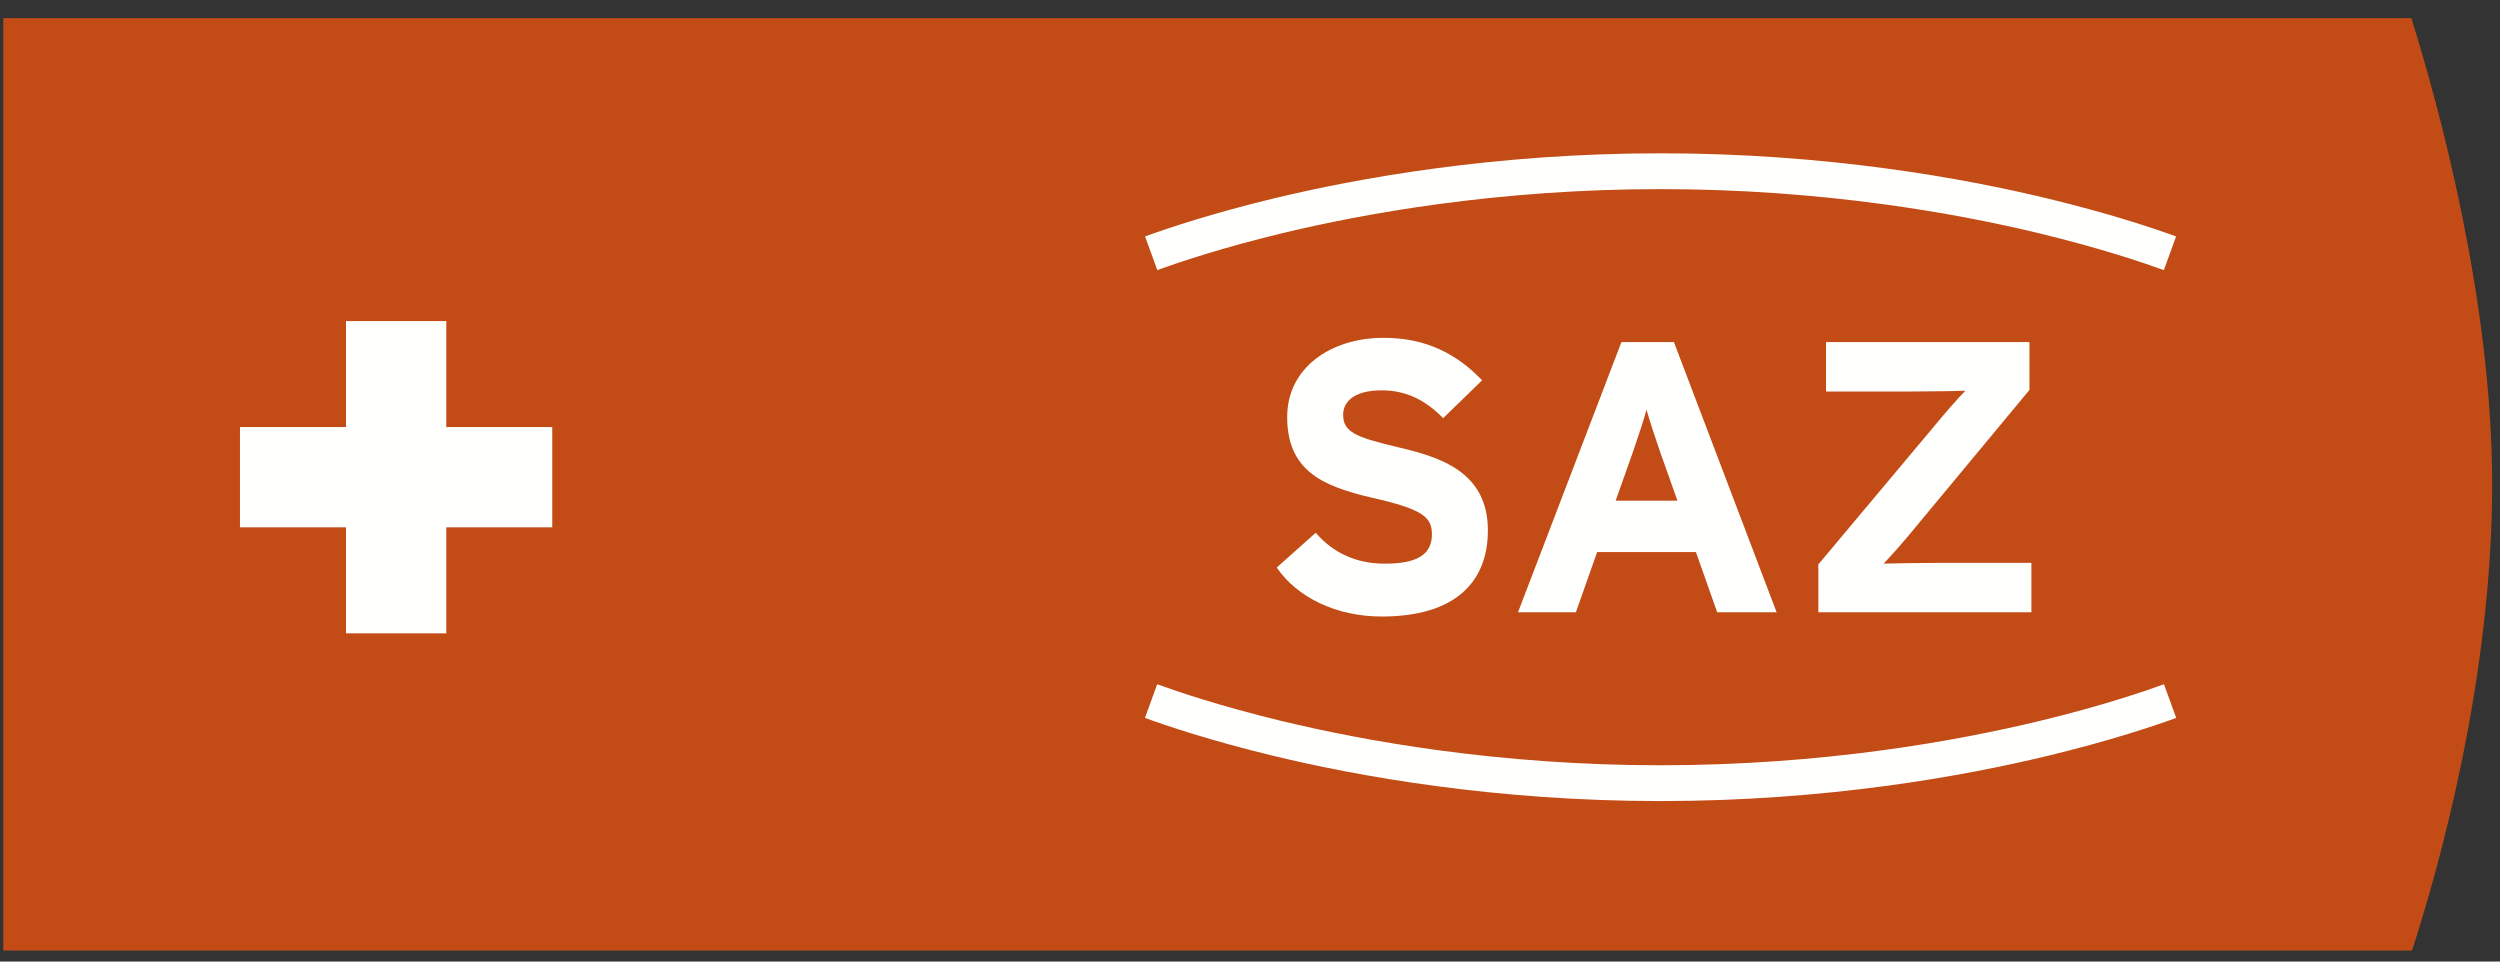
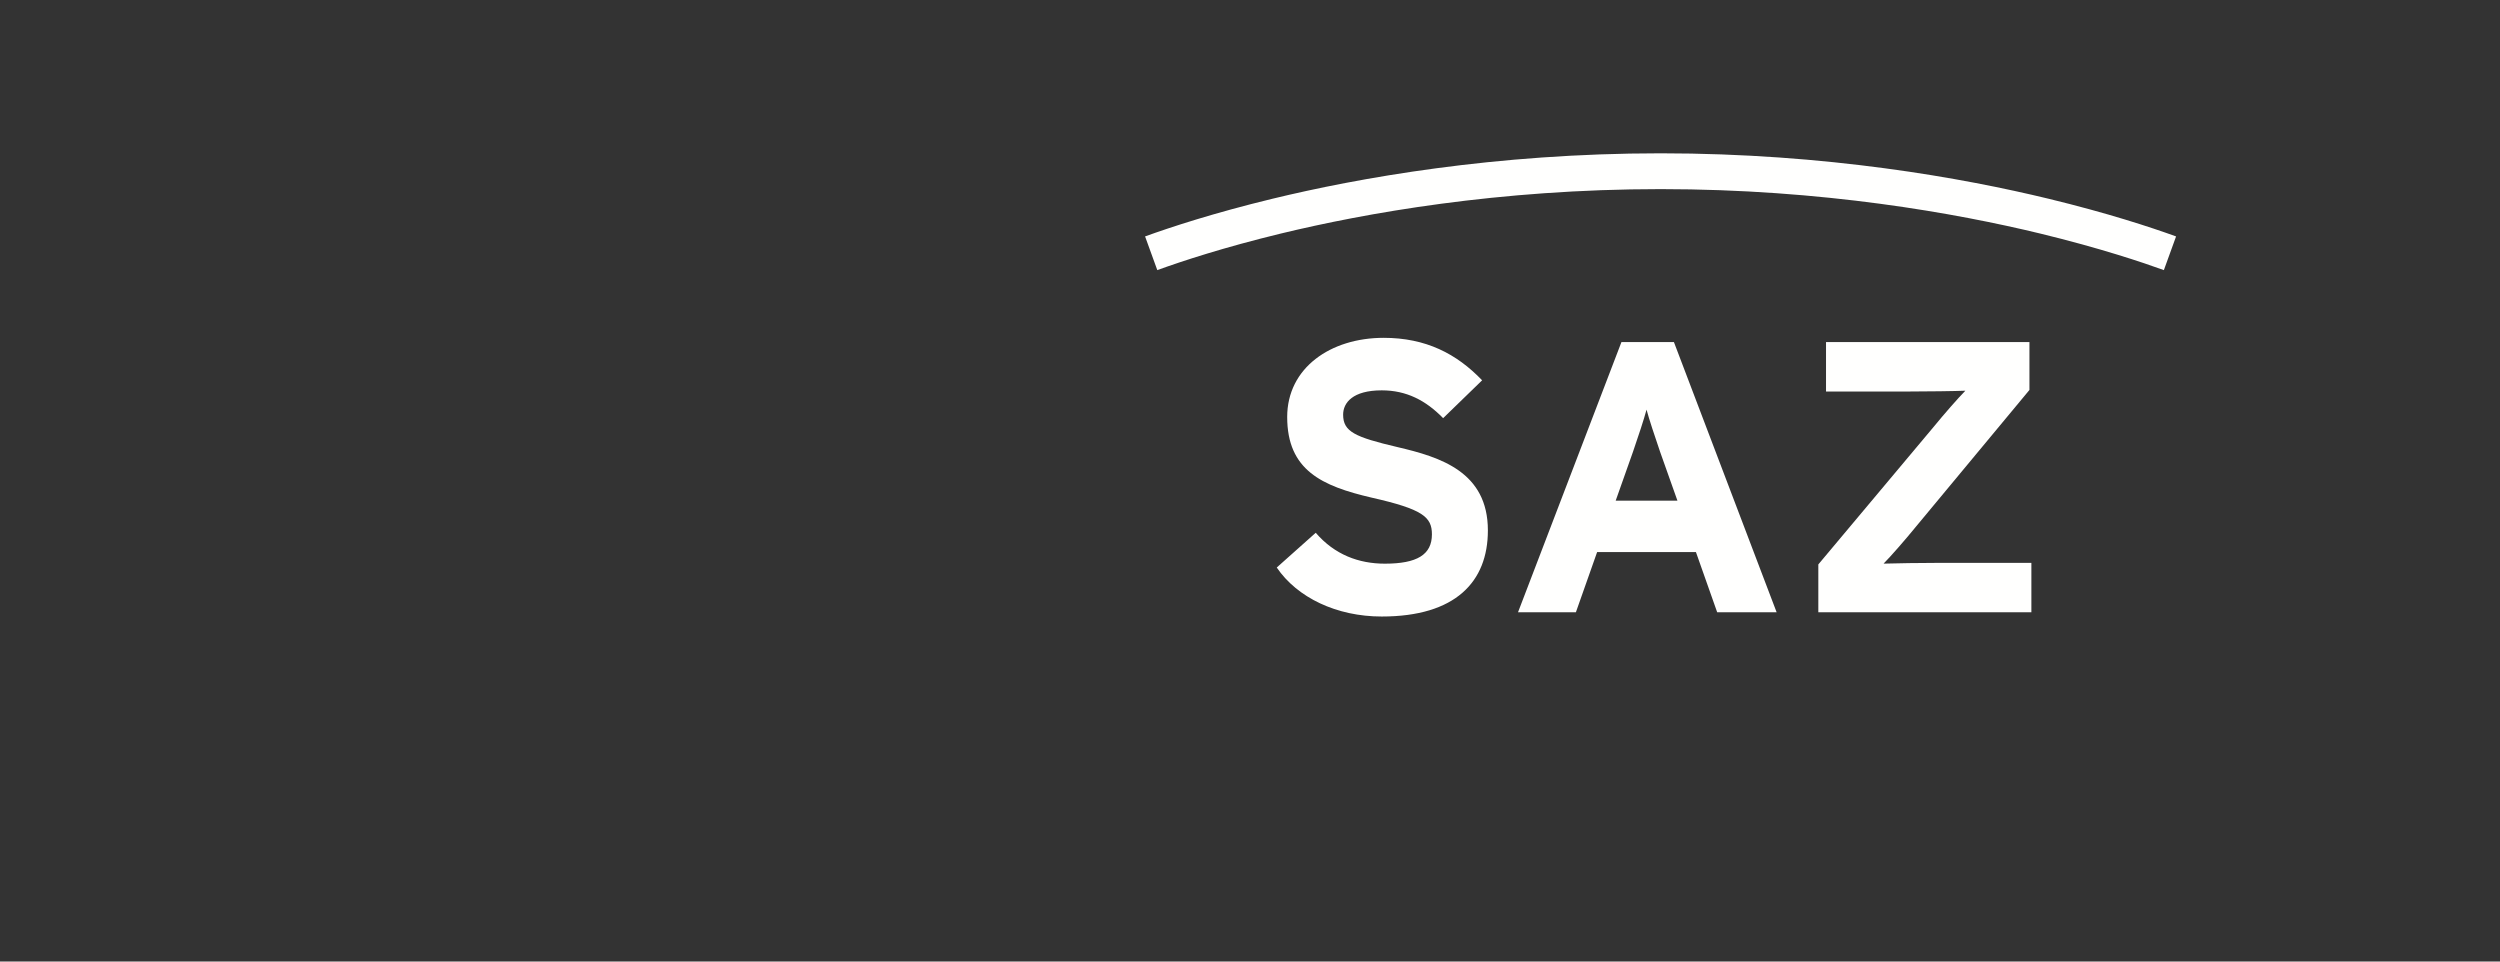
<svg xmlns="http://www.w3.org/2000/svg" width="130" height="50" viewBox="0 0 130 50" fill="none">
  <rect x="0" y="0" width="130" height="50" fill="#333333" stroke="none" />
-   <path fill-rule="evenodd" clip-rule="evenodd" d="M125.39 0.943C126.812 5.49 129.592 15.617 129.592 25.186C129.592 35.252 126.845 45.047 125.426 49.427H0.171V0.943H125.39Z" fill="#C34C16" />
-   <path fill-rule="evenodd" clip-rule="evenodd" d="M28.717 22.207H23.207V16.696H17.992V22.207H12.479V27.421H17.992V32.934H23.207V27.421H28.717V22.207Z" fill="#FFFFFE" />
  <path fill-rule="evenodd" clip-rule="evenodd" d="M112.521 14.046C111.463 13.662 109.222 12.904 106.098 12.146C101.746 11.092 94.787 9.834 86.349 9.834C77.908 9.834 70.948 11.092 66.597 12.146C63.642 12.864 61.476 13.575 60.179 14.046L59.544 12.294C60.886 11.808 63.121 11.074 66.158 10.337C70.609 9.258 77.724 7.972 86.349 7.972C94.971 7.972 102.086 9.258 106.536 10.337C109.587 11.077 111.82 11.81 113.156 12.294L112.521 14.046Z" fill="#FFFFFE" />
  <path fill-rule="evenodd" clip-rule="evenodd" d="M94.553 31.839V29.35L100.594 22.144C101.036 21.6 101.839 20.679 102.199 20.317C101.638 20.34 100.172 20.358 99.349 20.358H94.953V17.788H105.531V20.278L99.549 27.483C99.108 28.026 98.306 28.949 97.945 29.309C98.506 29.29 99.972 29.269 100.796 29.269H105.632V31.839H94.553Z" fill="#FFFFFE" />
  <path fill-rule="evenodd" clip-rule="evenodd" d="M71.851 32.059C69.503 32.059 67.455 31.076 66.391 29.511L68.418 27.704C69.402 28.849 70.666 29.311 72.012 29.311C73.677 29.311 74.46 28.849 74.46 27.785C74.46 26.88 73.979 26.479 71.33 25.878C68.739 25.276 66.934 24.453 66.934 21.683C66.934 19.134 69.183 17.567 71.952 17.567C74.14 17.567 75.743 18.391 77.07 19.776L75.043 21.744C74.14 20.819 73.135 20.298 71.851 20.298C70.346 20.298 69.843 20.94 69.843 21.562C69.843 22.446 70.447 22.726 72.674 23.25C74.902 23.771 77.37 24.534 77.37 27.583C77.37 30.253 75.685 32.059 71.851 32.059Z" fill="#FFFFFE" />
-   <path fill-rule="evenodd" clip-rule="evenodd" d="M86.349 41.655C77.729 41.655 70.611 40.369 66.159 39.29C62.928 38.508 60.624 37.727 59.537 37.331L60.175 35.581C61.224 35.964 63.456 36.719 66.597 37.48C70.952 38.535 77.914 39.794 86.349 39.794C94.78 39.794 101.742 38.535 106.099 37.48C109.25 36.717 111.479 35.963 112.526 35.581L113.164 37.331C112.08 37.727 109.775 38.505 106.537 39.29C102.083 40.369 94.963 41.655 86.349 41.655Z" fill="#FFFFFE" />
  <path fill-rule="evenodd" clip-rule="evenodd" d="M86.323 23.489C86.041 22.666 85.761 21.823 85.62 21.302C85.48 21.823 85.2 22.666 84.917 23.489L84.015 26.036H87.227L86.323 23.489ZM89.294 31.839L88.189 28.709H83.05L81.946 31.839H78.936L84.315 17.788H87.044L92.385 31.839H89.294Z" fill="#FFFFFE" />
</svg>